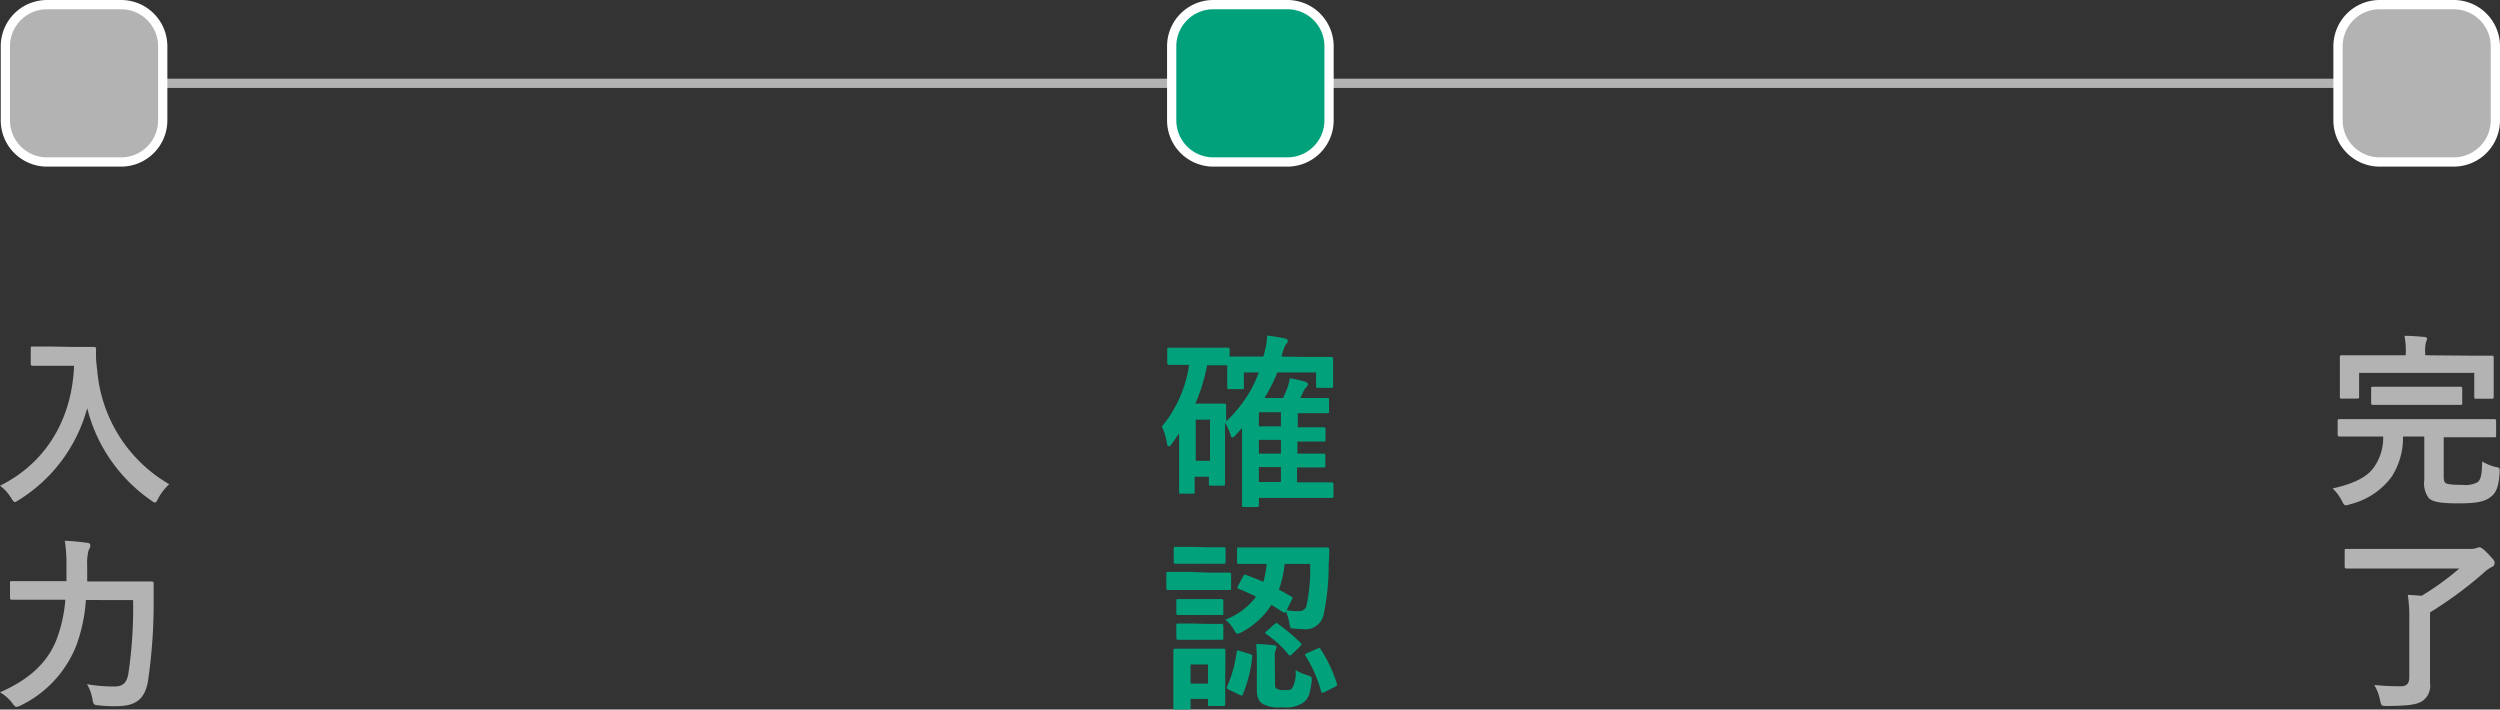
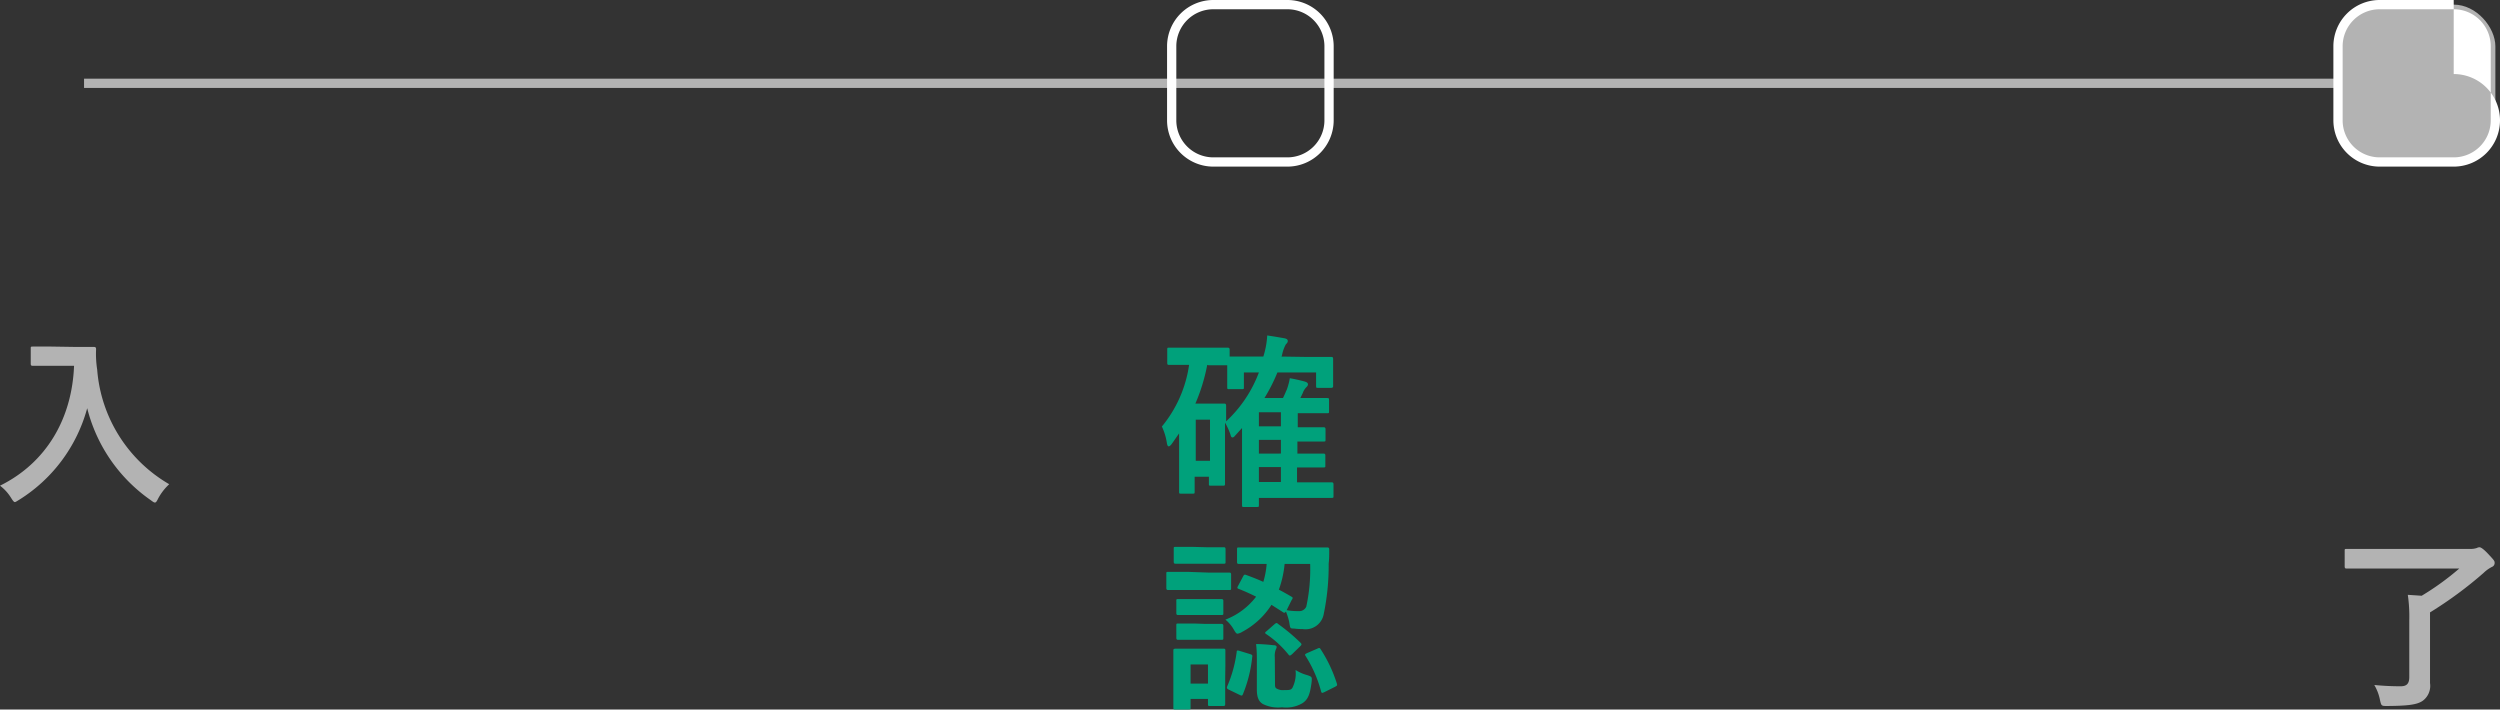
<svg xmlns="http://www.w3.org/2000/svg" width="270.08" height="76.65" viewBox="0 0 270.08 76.65">
  <rect x="0" y="0" width="270.08" height="76.65" fill="#333333" stroke="none" />
  <defs>
    <style>.cls-1{fill:none;stroke:#b3b3b3;stroke-miterlimit:10;}.cls-2{fill:#b3b3b3;}.cls-3{fill:#fff;}.cls-4{fill:#00a17b;}</style>
  </defs>
  <g id="レイヤー_2" data-name="レイヤー 2">
    <g id="レイヤー_1-2" data-name="レイヤー 1">
      <line class="cls-1" x1="9.08" y1="9" x2="262.08" y2="9" />
      <path class="cls-2" d="M8.12,37.48c1.44,0,1.88,0,2,0s.26,0,.26.24a11.17,11.17,0,0,0,.12,2.22,15.7,15.7,0,0,0,7.78,12.37,5.89,5.89,0,0,0-1.18,1.52c-.16.32-.24.46-.36.46s-.24-.1-.46-.26a17.21,17.21,0,0,1-6.86-9.93A16.85,16.85,0,0,1,2.06,54c-.24.14-.36.24-.46.24s-.22-.16-.42-.48A4.79,4.79,0,0,0,0,52.47C5,50,7.78,45.24,8,39.52H5.56c-1.44,0-1.88,0-2,0s-.24,0-.24-.22V37.66c0-.2,0-.22.24-.22s.56,0,2,0Z" />
-       <path class="cls-2" d="M9.28,64.82a17.64,17.64,0,0,1-1,4.82,12.13,12.13,0,0,1-6,6.55,1.86,1.86,0,0,1-.48.18c-.16,0-.26-.12-.48-.42A4.47,4.47,0,0,0,0,74.79c3.26-1.42,5.28-3.33,6.22-6a15.8,15.8,0,0,0,.84-4H4c-1.92,0-2.58,0-2.68,0s-.24,0-.24-.22V63c0-.2,0-.22.24-.22s.76,0,2.68,0H7.18c0-.58,0-1.16,0-1.74A16.35,16.35,0,0,0,7,58.42a21.06,21.06,0,0,1,2.36.22c.3,0,.4.14.4.28a.84.84,0,0,1-.18.5,5.66,5.66,0,0,0-.16,1.7c0,.54,0,1.12,0,1.7h4.2c1.94,0,2.6,0,2.74,0s.24,0,.24.24c0,.6,0,1.28,0,1.8a57.92,57.92,0,0,1-.62,8.78c-.36,1.93-1.34,2.63-3.34,2.65a14.18,14.18,0,0,1-1.92-.08c-.62-.06-.62-.08-.74-.72a5,5,0,0,0-.58-1.58,15.61,15.61,0,0,0,3,.25c.74,0,1.26-.27,1.46-1.33a48.58,48.58,0,0,0,.52-8Z" />
-       <rect class="cls-2" x="0.58" y="0.5" width="17" height="17" rx="4.5" />
-       <path class="cls-3" d="M13.08,1a4,4,0,0,1,4,4v8a4,4,0,0,1-4,4h-8a4,4,0,0,1-4-4V5a4,4,0,0,1,4-4h8m0-1h-8a5,5,0,0,0-5,5v8a5,5,0,0,0,5,5h8a5,5,0,0,0,5-5V5a5,5,0,0,0-5-5Z" />
      <path class="cls-4" d="M141.1,38.56c1.92,0,2.58,0,2.7,0s.22,0,.22.22,0,.38,0,.74V40c0,1.34,0,1.56,0,1.68s0,.22-.22.22h-1.4c-.2,0-.22,0-.22-.22V40.24H138A18.34,18.34,0,0,1,136.6,43h2c.16-.3.28-.62.42-.92a6.77,6.77,0,0,0,.32-1.22c.6.1,1.18.24,1.62.36.24.08.34.16.34.3s-.08.22-.2.34a1.74,1.74,0,0,0-.36.6l-.26.54h.72c1.54,0,2,0,2.16,0s.22,0,.22.22v1.2c0,.2,0,.22-.22.22s-.62,0-2.16,0h-1v1.52h0c2,0,2.66,0,2.78,0s.22,0,.22.22v1.08c0,.22,0,.24-.22.24s-.82,0-2.82,0V49h0c2,0,2.66,0,2.78,0s.24,0,.24.22V50.3c0,.18,0,.2-.24.2s-.82,0-2.82,0v1.61h1.42c1.66,0,2.18,0,2.3,0s.22,0,.22.22v1.24c0,.2,0,.22-.22.22s-.64,0-2.3,0H136v.76c0,.2,0,.22-.22.22H134.4c-.2,0-.22,0-.22-.22s0-.54,0-1.94V47.78c0-.52,0-1,0-1.54l-.8.88a.31.31,0,0,1-.24.14c-.08,0-.16-.08-.2-.28a7,7,0,0,0-.6-1.32V48.9c0,2.85,0,3.22,0,3.37s0,.2-.24.2h-1.28c-.2,0-.22,0-.22-.2V51.5h-1.54v1.61c0,.2,0,.22-.22.22H127.6c-.2,0-.22,0-.22-.22s0-.72,0-3.57V46.82l-.78,1.12c-.14.18-.24.28-.34.28s-.16-.12-.2-.36a6.46,6.46,0,0,0-.54-1.78,13.46,13.46,0,0,0,2.94-6.66h-.14c-1.42,0-1.86,0-2,0s-.22,0-.22-.22V37.78c0-.2,0-.22.22-.22s.58,0,2,0h2.28c1.44,0,1.88,0,2,0s.24,0,.24.22v.74c.22,0,.92,0,2.64,0h1a9.11,9.11,0,0,0,.42-2.28c.7.1,1.36.22,1.84.3.28.06.38.14.38.3s-.08.22-.22.38a4.08,4.08,0,0,0-.4,1.14l-.06.16Zm-10.68.86a19.94,19.94,0,0,1-1.28,4.18h1.68c.9,0,1.28,0,1.4,0s.24,0,.24.22,0,.5,0,1.7A13.81,13.81,0,0,0,136,40.24h-1.62v1.58c0,.2,0,.22-.22.22H132.8c-.2,0-.22,0-.22-.22s0-.34,0-1.72v-.64c-.14,0-.6,0-2,0Zm-1.24,5.92v4.44h1.54V45.34Zm9.2.72V44.54H136v1.52Zm0,2.94V47.52H136V49Zm0,3.07V50.46H136v1.61Z" />
      <path class="cls-4" d="M130.64,61.86c1.54,0,2,0,2.14,0s.22,0,.22.22v1.42c0,.22,0,.24-.22.24s-.6,0-2.14,0h-2.3c-1.52,0-2,0-2.12,0s-.22,0-.22-.24V62c0-.2,0-.22.22-.22s.6,0,2.12,0Zm1.72,11.37c0,2.32,0,2.7,0,2.82s0,.22-.2.22h-1.44c-.2,0-.22,0-.22-.22v-.54h-1.88v.92c0,.2,0,.22-.22.22H127c-.22,0-.24,0-.24-.22s0-.54,0-3V72.19c0-1.27,0-1.75,0-1.89s0-.22.24-.22.54,0,1.82,0h1.5c1.3,0,1.72,0,1.86,0s.2,0,.2.22,0,.6,0,1.54Zm-2-14.11c1.3,0,1.7,0,1.82,0s.22,0,.22.22v1.34c0,.2,0,.22-.22.22s-.52,0-1.82,0h-1.52c-1.3,0-1.7,0-1.82,0s-.22,0-.22-.22V59.3c0-.2,0-.22.22-.22s.52,0,1.82,0Zm-.12,5.6c1.2,0,1.56,0,1.68,0s.24,0,.24.2v1.3c0,.2,0,.22-.24.22s-.48,0-1.68,0H129c-1.22,0-1.58,0-1.7,0s-.22,0-.22-.22v-1.3c0-.18,0-.2.22-.2s.48,0,1.7,0Zm0,2.68c1.2,0,1.56,0,1.68,0s.24,0,.24.22v1.28c0,.2,0,.22-.24.22s-.48,0-1.68,0H129c-1.22,0-1.58,0-1.7,0s-.22,0-.22-.22V67.58c0-.2,0-.22.22-.22s.48,0,1.7,0Zm-1.62,4.38v2.07h1.88V71.78Zm5.68-9.52c.1-.18.14-.22.34-.14.6.22,1.22.46,1.84.74a9.05,9.05,0,0,0,.36-1.94h-.46c-1.8,0-2.4,0-2.52,0s-.22,0-.22-.2V59.36c0-.2,0-.22.22-.22s.72,0,2.52,0h4.44c1.8,0,2.42,0,2.54,0s.24,0,.24.24c0,.52,0,1-.06,1.5a25.86,25.86,0,0,1-.56,5.58,2,2,0,0,1-2.26,1.5,6.55,6.55,0,0,1-.94-.06c-.4,0-.4,0-.5-.68a6.56,6.56,0,0,0-.36-1.16c-.1.16-.18.18-.34.06l-1.22-.78a8.44,8.44,0,0,1-3.16,2.92,1.39,1.39,0,0,1-.5.2c-.14,0-.22-.12-.42-.46a3.74,3.74,0,0,0-.9-1.06,7.56,7.56,0,0,0,3.32-2.48c-.64-.32-1.26-.6-1.88-.84-.18-.06-.18-.12-.06-.34Zm.74,8.4c.24.08.28.12.24.32a14.42,14.42,0,0,1-1,4c-.08.2-.14.2-.38.08l-1.16-.56c-.24-.12-.22-.22-.14-.4a13.92,13.92,0,0,0,1-3.65c0-.22.1-.2.36-.12Zm2.7,3.13c0,.42,0,.52.26.64a1.34,1.34,0,0,0,.74.12c.54,0,.72,0,.88-.24a3.41,3.41,0,0,0,.34-1.93,4.57,4.57,0,0,0,1.28.56c.5.18.5.18.46.71-.16,1.32-.38,1.92-1,2.32a3.48,3.48,0,0,1-2.2.44,3.69,3.69,0,0,1-2.08-.36c-.36-.22-.64-.6-.64-1.54V71.18a14.05,14.05,0,0,0-.08-1.6c.64,0,1.3.06,1.84.12.3,0,.38.1.38.2a.79.79,0,0,1-.1.28,2,2,0,0,0-.1.84Zm-.06-6.35c.2-.16.24-.18.44,0a20.15,20.15,0,0,1,2.38,2,.28.28,0,0,1,.1.18c0,.06-.06.12-.18.24l-.82.8c-.22.18-.26.22-.4.06a10.78,10.78,0,0,0-2.38-2.2c-.1-.06-.14-.1-.14-.16s.08-.12.18-.2Zm1.1-6.52a11.27,11.27,0,0,1-.62,2.78c.46.24.92.5,1.36.76.18.1.16.16,0,.4L139,65.92a7,7,0,0,0,1.26.1.84.84,0,0,0,.86-.48,19.14,19.14,0,0,0,.42-4.62Zm3.52,9.16c.24-.12.28-.1.4.1a15.28,15.28,0,0,1,1.72,3.65c.06.2.06.24-.22.38l-1.12.56c-.26.12-.3.12-.36-.08a13.76,13.76,0,0,0-1.68-3.83c-.1-.16-.06-.2.2-.32Z" />
-       <rect class="cls-4" x="126.58" y="0.5" width="17" height="17" rx="4.5" />
      <path class="cls-3" d="M139.08,1a4,4,0,0,1,4,4v8a4,4,0,0,1-4,4h-8a4,4,0,0,1-4-4V5a4,4,0,0,1,4-4h8m0-1h-8a5,5,0,0,0-5,5v8a5,5,0,0,0,5,5h8a5,5,0,0,0,5-5V5a5,5,0,0,0-5-5Z" />
-       <path class="cls-2" d="M255.36,47.16c-1.84,0-2.46,0-2.58,0s-.24,0-.24-.24V45.5c0-.2,0-.22.24-.22s.74,0,2.58,0h11.5c1.82,0,2.46,0,2.58,0s.22,0,.22.22V47c0,.22,0,.24-.22.24s-.76,0-2.58,0H264v4c0,.5,0,.72.16.9s.74.24,1.84.24a2.82,2.82,0,0,0,1.68-.3c.34-.3.44-.84.48-2.23a4.86,4.86,0,0,0,1.38.58c.52.1.52.1.5.62-.08,1.37-.34,2.11-.84,2.53-.68.6-1.52.8-3.6.8s-2.82-.18-3.22-.58a2.64,2.64,0,0,1-.48-1.94V47.16h-2.3a7.69,7.69,0,0,1-1.28,4.42,7.9,7.9,0,0,1-4.42,2.89,1.53,1.53,0,0,1-.46.12c-.18,0-.26-.12-.44-.48a5,5,0,0,0-1-1.34c2.1-.48,3.5-1.1,4.32-2.1a5.52,5.52,0,0,0,1.14-3.51Zm11.16-8.74c1.86,0,2.54,0,2.66,0s.22,0,.22.22,0,.48,0,1.08v.88c0,1.82,0,2.14,0,2.26s0,.22-.22.22h-1.66c-.2,0-.22,0-.22-.22V40.28H254.86v2.54c0,.22,0,.24-.22.24H253c-.2,0-.22,0-.22-.24s0-.42,0-2.26v-.72c0-.76,0-1.12,0-1.24s0-.22.22-.22.8,0,2.66,0h4.24v-.2a8.15,8.15,0,0,0-.14-1.9c.74,0,1.46.06,2.14.12.18,0,.3.1.3.18a1,1,0,0,1-.12.4,4.09,4.09,0,0,0-.08,1.2v.2Zm-7.62,5.32c-1.8,0-2.4,0-2.52,0s-.22,0-.22-.22v-1.5c0-.22,0-.24.22-.24s.72,0,2.52,0h4.38c1.78,0,2.4,0,2.52,0s.2,0,.2.24v1.5c0,.2,0,.22-.2.22s-.74,0-2.52,0Z" />
      <path class="cls-2" d="M262.52,71.4c0,1.25,0,1.91,0,2.39a2,2,0,0,1-.74,1.88c-.64.5-1.84.58-3.88.6-.62,0-.64,0-.78-.62A5.17,5.17,0,0,0,256.5,74a28.38,28.38,0,0,0,2.84.14c.64,0,.94-.26.94-1V67a16.3,16.3,0,0,0-.16-2.74l1.5.1a29.13,29.13,0,0,0,4.06-2.94h-9.54c-1.86,0-2.5,0-2.62,0s-.22,0-.22-.24V59.52c0-.2,0-.22.22-.22s.76,0,2.62,0H266.8a2.12,2.12,0,0,0,.78-.1.65.65,0,0,1,.28-.08c.12,0,.38.12.94.72s.7.74.7.94a.45.45,0,0,1-.28.46,3.61,3.61,0,0,0-.92.66,43.12,43.12,0,0,1-5.78,4.26Z" />
      <rect class="cls-2" x="252.58" y="0.5" width="17" height="17" rx="4.5" />
-       <path class="cls-3" d="M265.08,1a4,4,0,0,1,4,4v8a4,4,0,0,1-4,4h-8a4,4,0,0,1-4-4V5a4,4,0,0,1,4-4h8m0-1h-8a5,5,0,0,0-5,5v8a5,5,0,0,0,5,5h8a5,5,0,0,0,5-5V5a5,5,0,0,0-5-5Z" />
+       <path class="cls-3" d="M265.08,1a4,4,0,0,1,4,4v8a4,4,0,0,1-4,4h-8a4,4,0,0,1-4-4V5a4,4,0,0,1,4-4h8m0-1h-8a5,5,0,0,0-5,5v8a5,5,0,0,0,5,5h8a5,5,0,0,0,5-5a5,5,0,0,0-5-5Z" />
    </g>
  </g>
</svg>